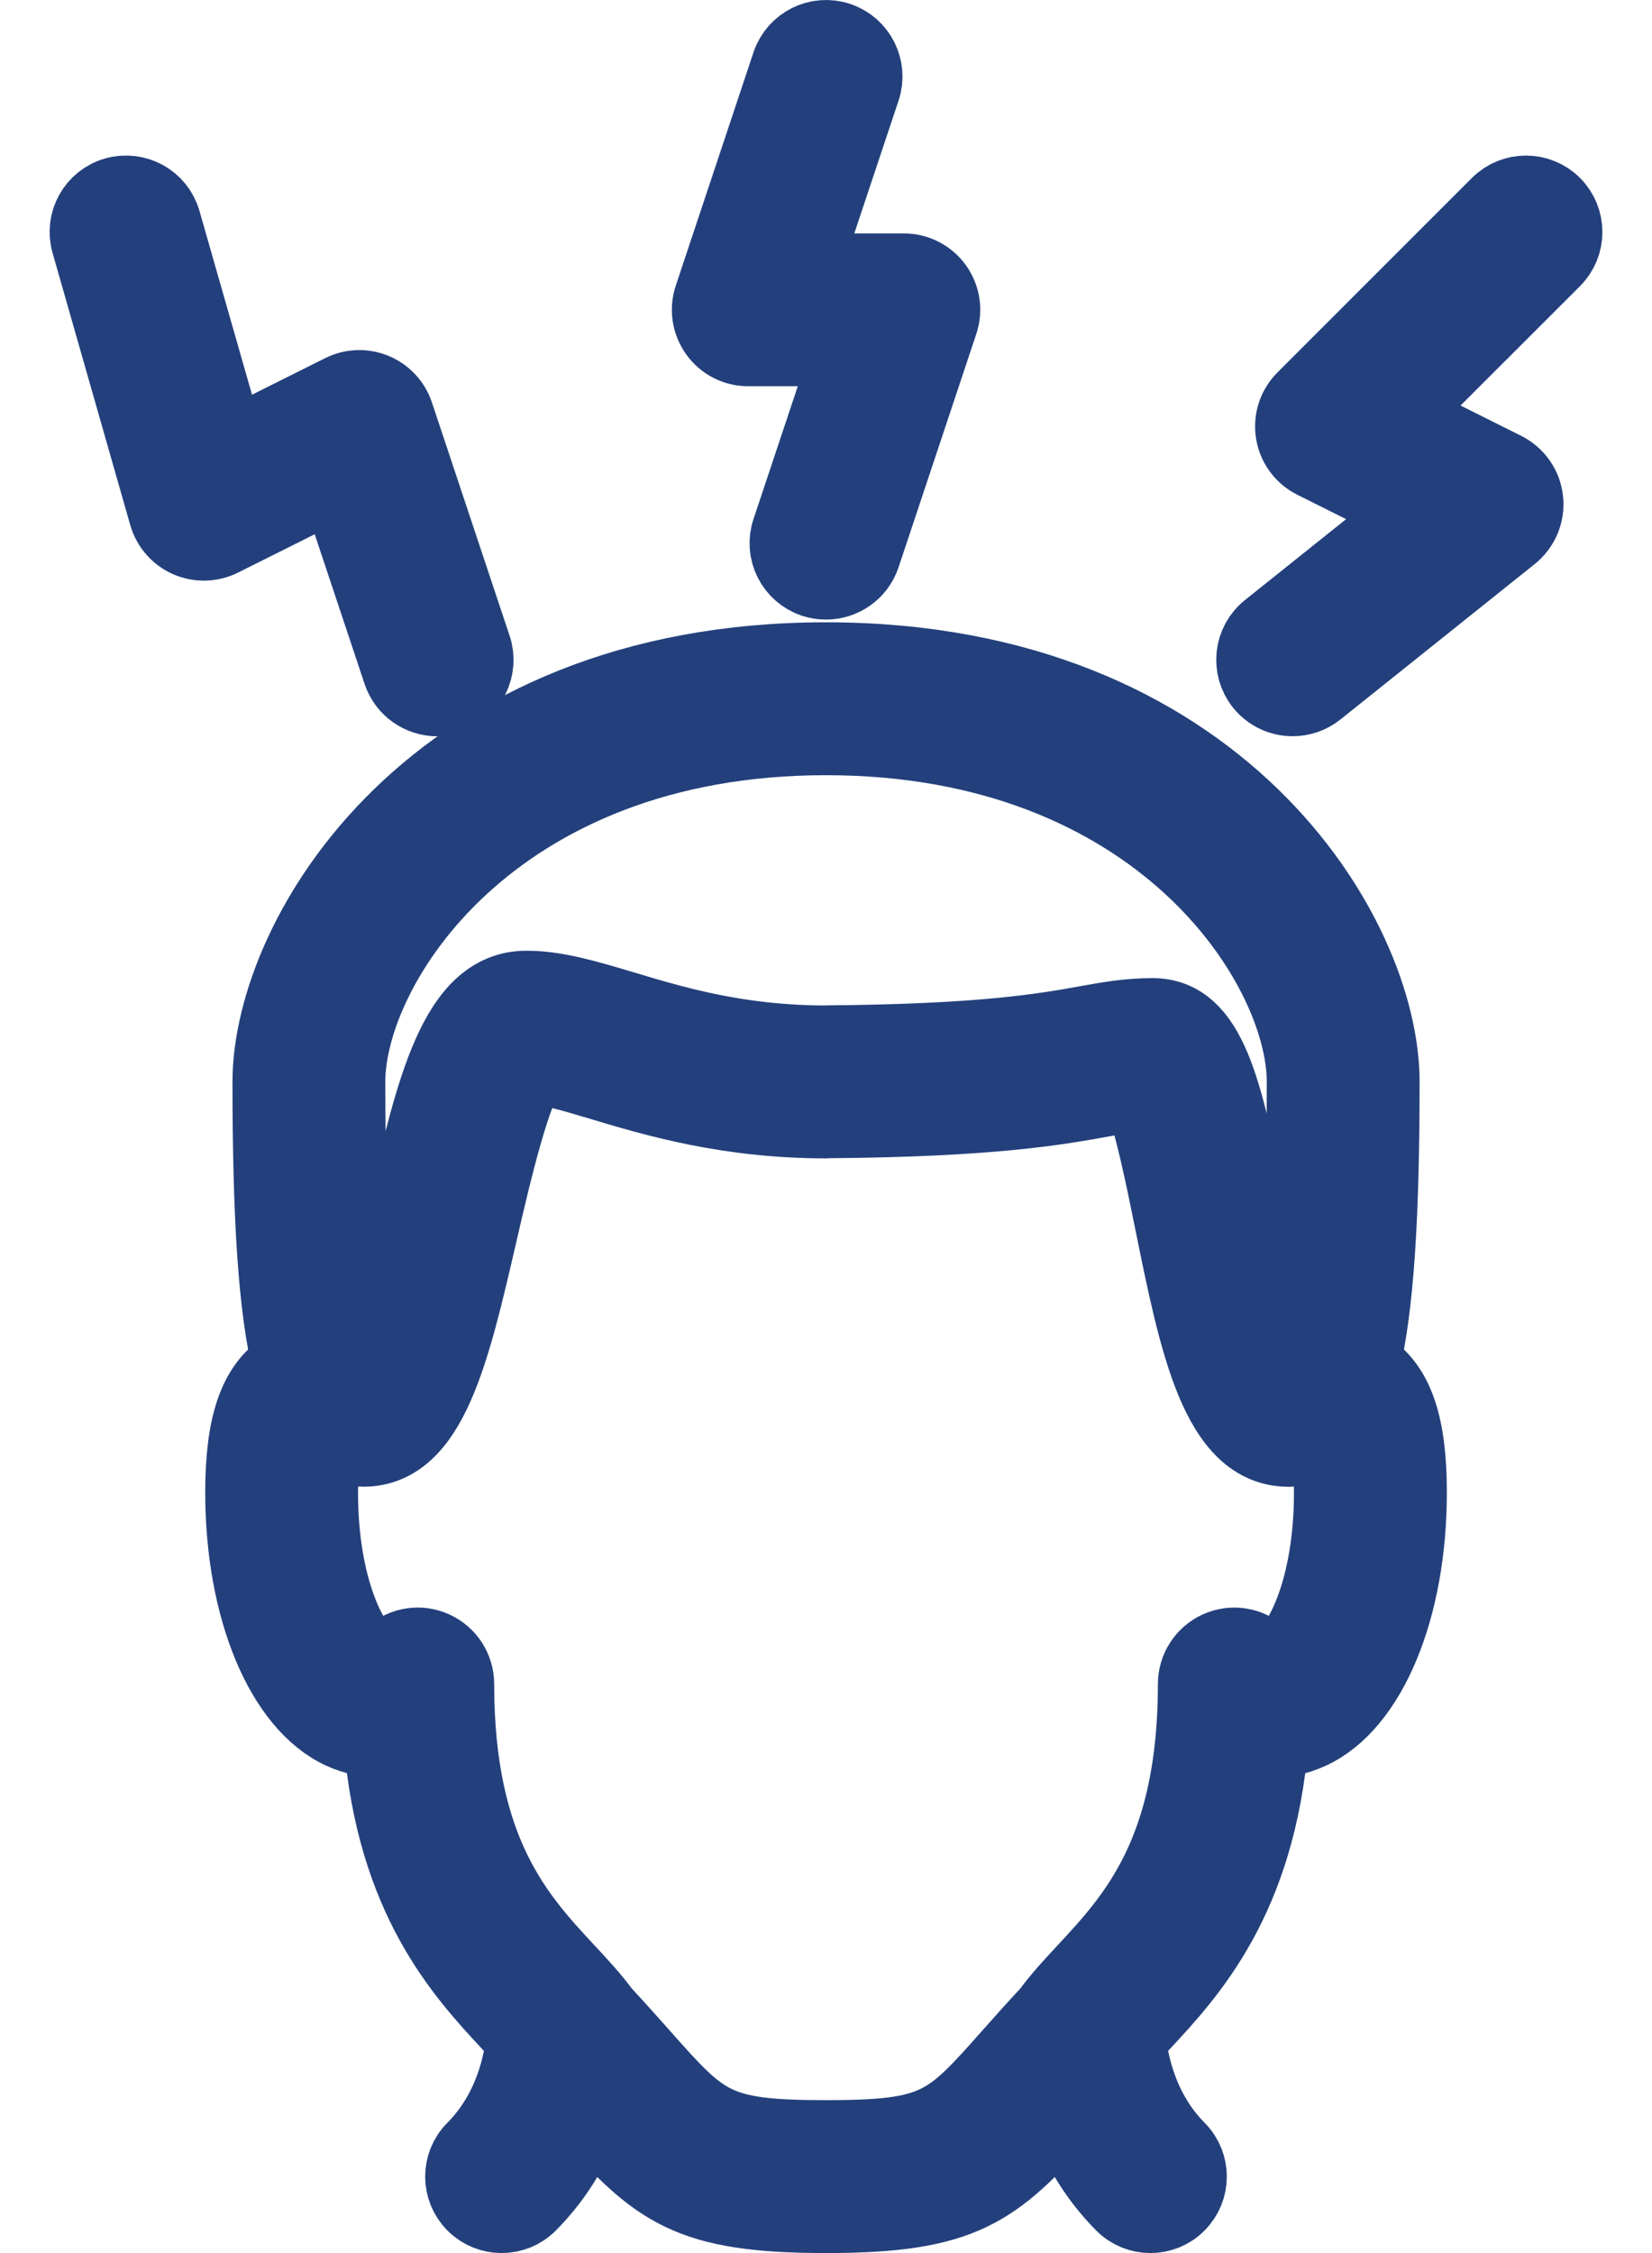
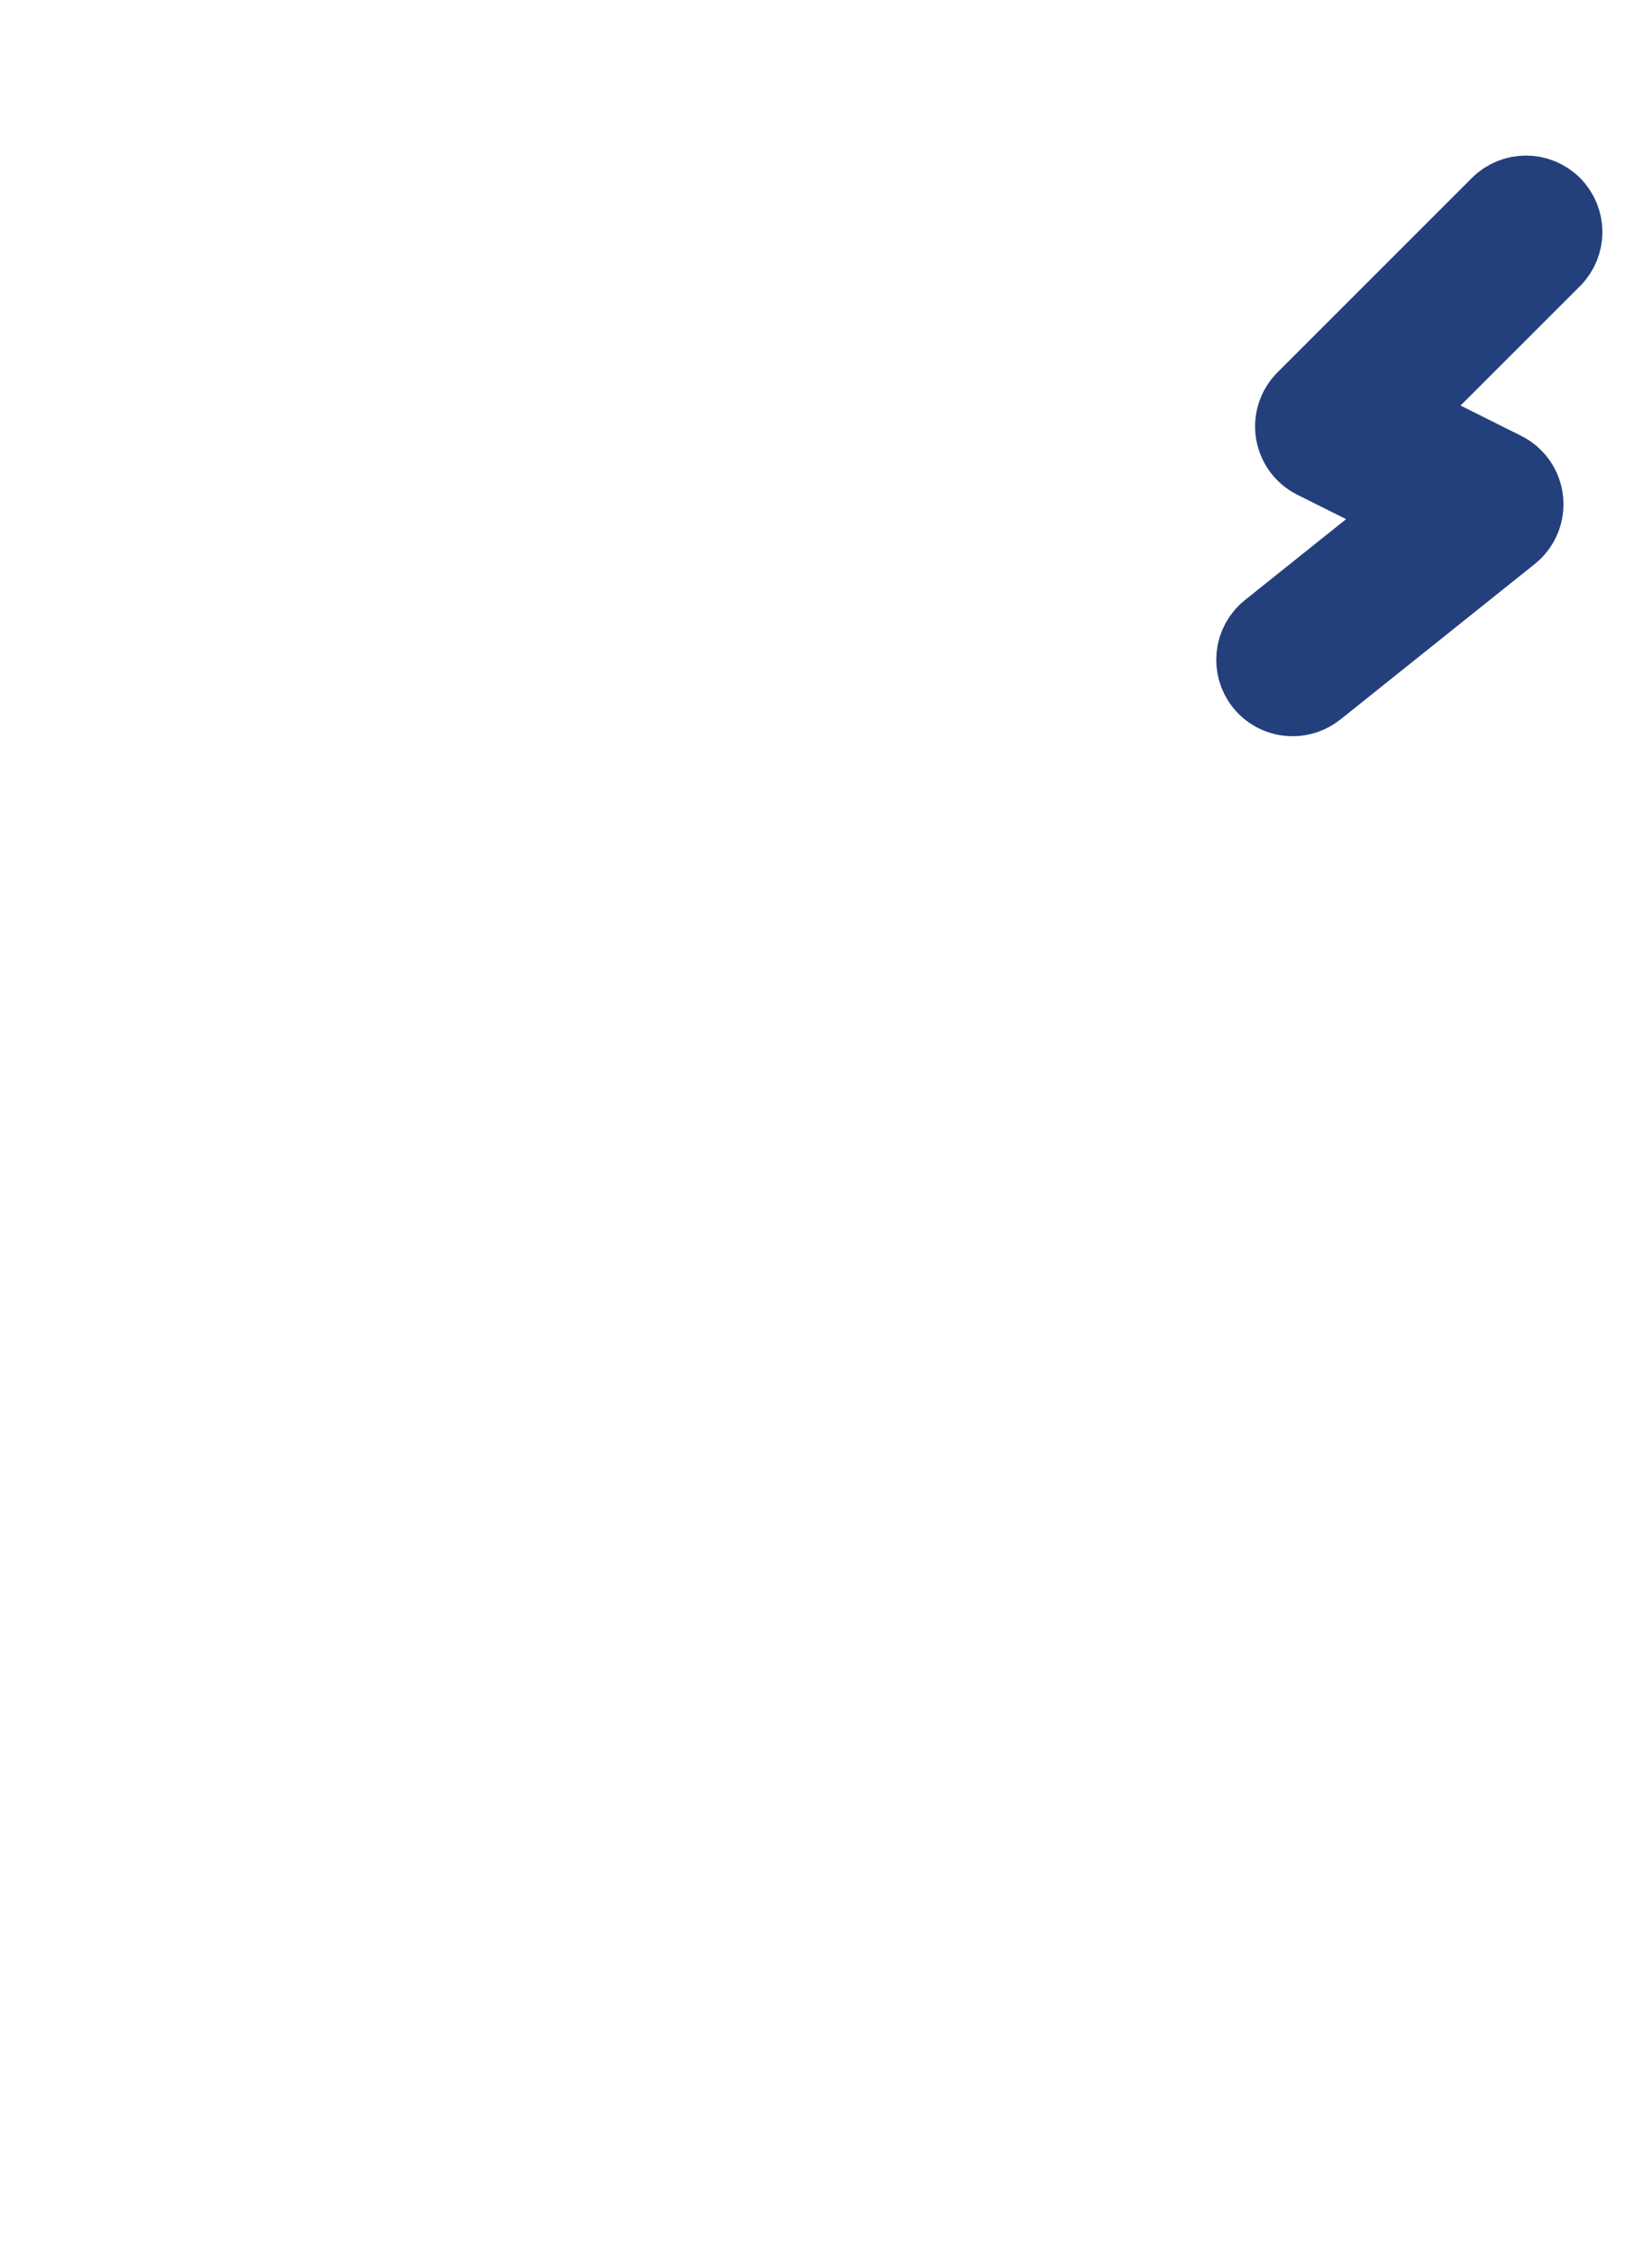
<svg xmlns="http://www.w3.org/2000/svg" width="22" height="30" viewBox="0 0 22 30" fill="none">
-   <path d="M18.196 18.209C18.178 18.198 18.16 18.191 18.141 18.181C18.328 17.413 18.405 16.204 18.405 14.405C18.406 12.446 16.233 8.786 11 8.786C5.768 8.786 3.596 12.446 3.596 14.406C3.596 16.204 3.672 17.414 3.86 18.182C3.841 18.192 3.822 18.198 3.804 18.209C3.409 18.457 3.233 18.971 3.233 19.872C3.233 21.417 3.765 22.698 4.557 23.058C4.726 23.135 4.903 23.169 5.075 23.164C5.249 25.288 6.164 26.272 6.791 26.947C6.857 27.017 6.915 27.082 6.973 27.145C6.944 27.449 6.823 28.104 6.313 28.617C6.111 28.82 6.112 29.147 6.315 29.349C6.416 29.45 6.549 29.5 6.681 29.5C6.814 29.5 6.947 29.449 7.048 29.347C7.442 28.951 7.675 28.506 7.815 28.107C8.754 29.162 9.169 29.5 11 29.5C12.832 29.5 13.246 29.162 14.186 28.107C14.325 28.506 14.559 28.951 14.953 29.347C15.054 29.449 15.187 29.5 15.32 29.5C15.452 29.5 15.585 29.45 15.685 29.349C15.888 29.147 15.889 28.82 15.687 28.617C15.178 28.104 15.057 27.45 15.028 27.146C15.086 27.082 15.145 27.016 15.211 26.945C15.837 26.272 16.752 25.287 16.927 23.164C17.103 23.172 17.276 23.135 17.444 23.058C18.236 22.698 18.768 21.418 18.768 19.872C18.768 18.971 18.592 18.457 18.196 18.209ZM11 9.822C15.447 9.822 17.37 12.857 17.37 14.406C17.37 16.648 17.233 17.615 17.121 18.03C16.926 17.556 16.735 16.614 16.622 16.054C16.314 14.531 16.11 13.524 15.35 13.524C15.028 13.524 14.785 13.568 14.477 13.623C13.93 13.722 13.103 13.871 10.997 13.887C10.986 13.887 10.976 13.887 10.965 13.888C9.821 13.883 8.975 13.63 8.294 13.425C7.817 13.283 7.405 13.159 7.012 13.159C6.079 13.159 5.772 14.488 5.384 16.169C5.256 16.725 5.061 17.568 4.876 18.018C4.764 17.595 4.631 16.626 4.631 14.406C4.631 12.857 6.555 9.822 11 9.822ZM17.015 22.116C16.982 22.13 16.922 22.158 16.778 22.033C16.624 21.899 16.408 21.868 16.223 21.952C16.039 22.036 15.92 22.22 15.92 22.423C15.92 24.661 15.106 25.537 14.452 26.241C14.278 26.428 14.113 26.606 13.974 26.796C13.776 27.009 13.607 27.199 13.456 27.369C12.633 28.297 12.485 28.464 11 28.464C9.516 28.464 9.368 28.297 8.544 27.368C8.393 27.198 8.224 27.008 8.027 26.796C7.889 26.606 7.723 26.429 7.549 26.241C6.895 25.538 6.081 24.662 6.081 22.423C6.081 22.22 5.962 22.036 5.777 21.952C5.594 21.867 5.376 21.899 5.223 22.033C5.079 22.157 5.018 22.131 4.986 22.116C4.697 21.984 4.268 21.18 4.268 19.872C4.268 19.449 4.316 19.235 4.35 19.137C4.353 19.138 4.355 19.14 4.359 19.141C4.497 19.246 4.655 19.296 4.838 19.296C5.726 19.296 6.021 18.019 6.394 16.402C6.563 15.67 6.84 14.468 7.082 14.197C7.318 14.214 7.635 14.309 7.997 14.417C8.71 14.631 9.687 14.924 11 14.924C11.014 14.924 11.027 14.923 11.04 14.922C13.21 14.905 14.083 14.747 14.662 14.643C14.868 14.605 15.022 14.577 15.183 14.566C15.326 14.873 15.493 15.694 15.607 16.259C15.937 17.889 16.221 19.297 17.163 19.297H17.164C17.347 19.297 17.505 19.247 17.642 19.142C17.645 19.14 17.648 19.139 17.651 19.137C17.685 19.236 17.732 19.449 17.732 19.872C17.732 21.18 17.304 21.984 17.015 22.116Z" fill="#23407C" stroke="#23407C" />
-   <path d="M9.965 4.643H11.318L10.509 7.069C10.418 7.34 10.565 7.633 10.836 7.724C10.891 7.742 10.947 7.75 11 7.75C11.217 7.75 11.419 7.613 11.492 7.396L12.527 4.289C12.581 4.131 12.554 3.958 12.457 3.823C12.359 3.687 12.202 3.608 12.036 3.608H10.683L11.492 1.182C11.582 0.911 11.436 0.618 11.165 0.527C10.893 0.436 10.6 0.583 10.509 0.854L9.474 3.961C9.421 4.119 9.448 4.293 9.545 4.428C9.642 4.564 9.798 4.643 9.965 4.643Z" fill="#23407C" stroke="#23407C" />
  <path d="M20.688 2.723C20.485 2.521 20.158 2.521 19.955 2.723L17.366 5.312C17.248 5.43 17.194 5.597 17.221 5.761C17.248 5.926 17.352 6.067 17.501 6.141L18.849 6.815L16.891 8.381C16.668 8.56 16.632 8.886 16.81 9.109C16.913 9.237 17.063 9.303 17.215 9.303C17.328 9.303 17.442 9.266 17.538 9.19L20.127 7.119C20.265 7.008 20.337 6.835 20.318 6.66C20.3 6.484 20.193 6.33 20.035 6.251L18.606 5.537L20.688 3.456C20.89 3.253 20.89 2.926 20.688 2.723Z" fill="#23407C" stroke="#23407C" />
-   <path d="M5.33 8.95C5.403 9.167 5.605 9.304 5.822 9.304C5.875 9.304 5.931 9.295 5.985 9.277C6.257 9.187 6.403 8.894 6.312 8.622L5.277 5.515C5.229 5.373 5.122 5.258 4.984 5.201C4.844 5.143 4.688 5.149 4.554 5.216L3.041 5.972L2.176 2.947C2.098 2.672 1.812 2.513 1.536 2.591C1.261 2.67 1.102 2.956 1.181 3.231L2.216 6.856C2.259 7.004 2.365 7.126 2.506 7.188C2.646 7.249 2.808 7.246 2.946 7.177L4.483 6.409L5.33 8.95Z" fill="#23407C" stroke="#23407C" />
</svg>